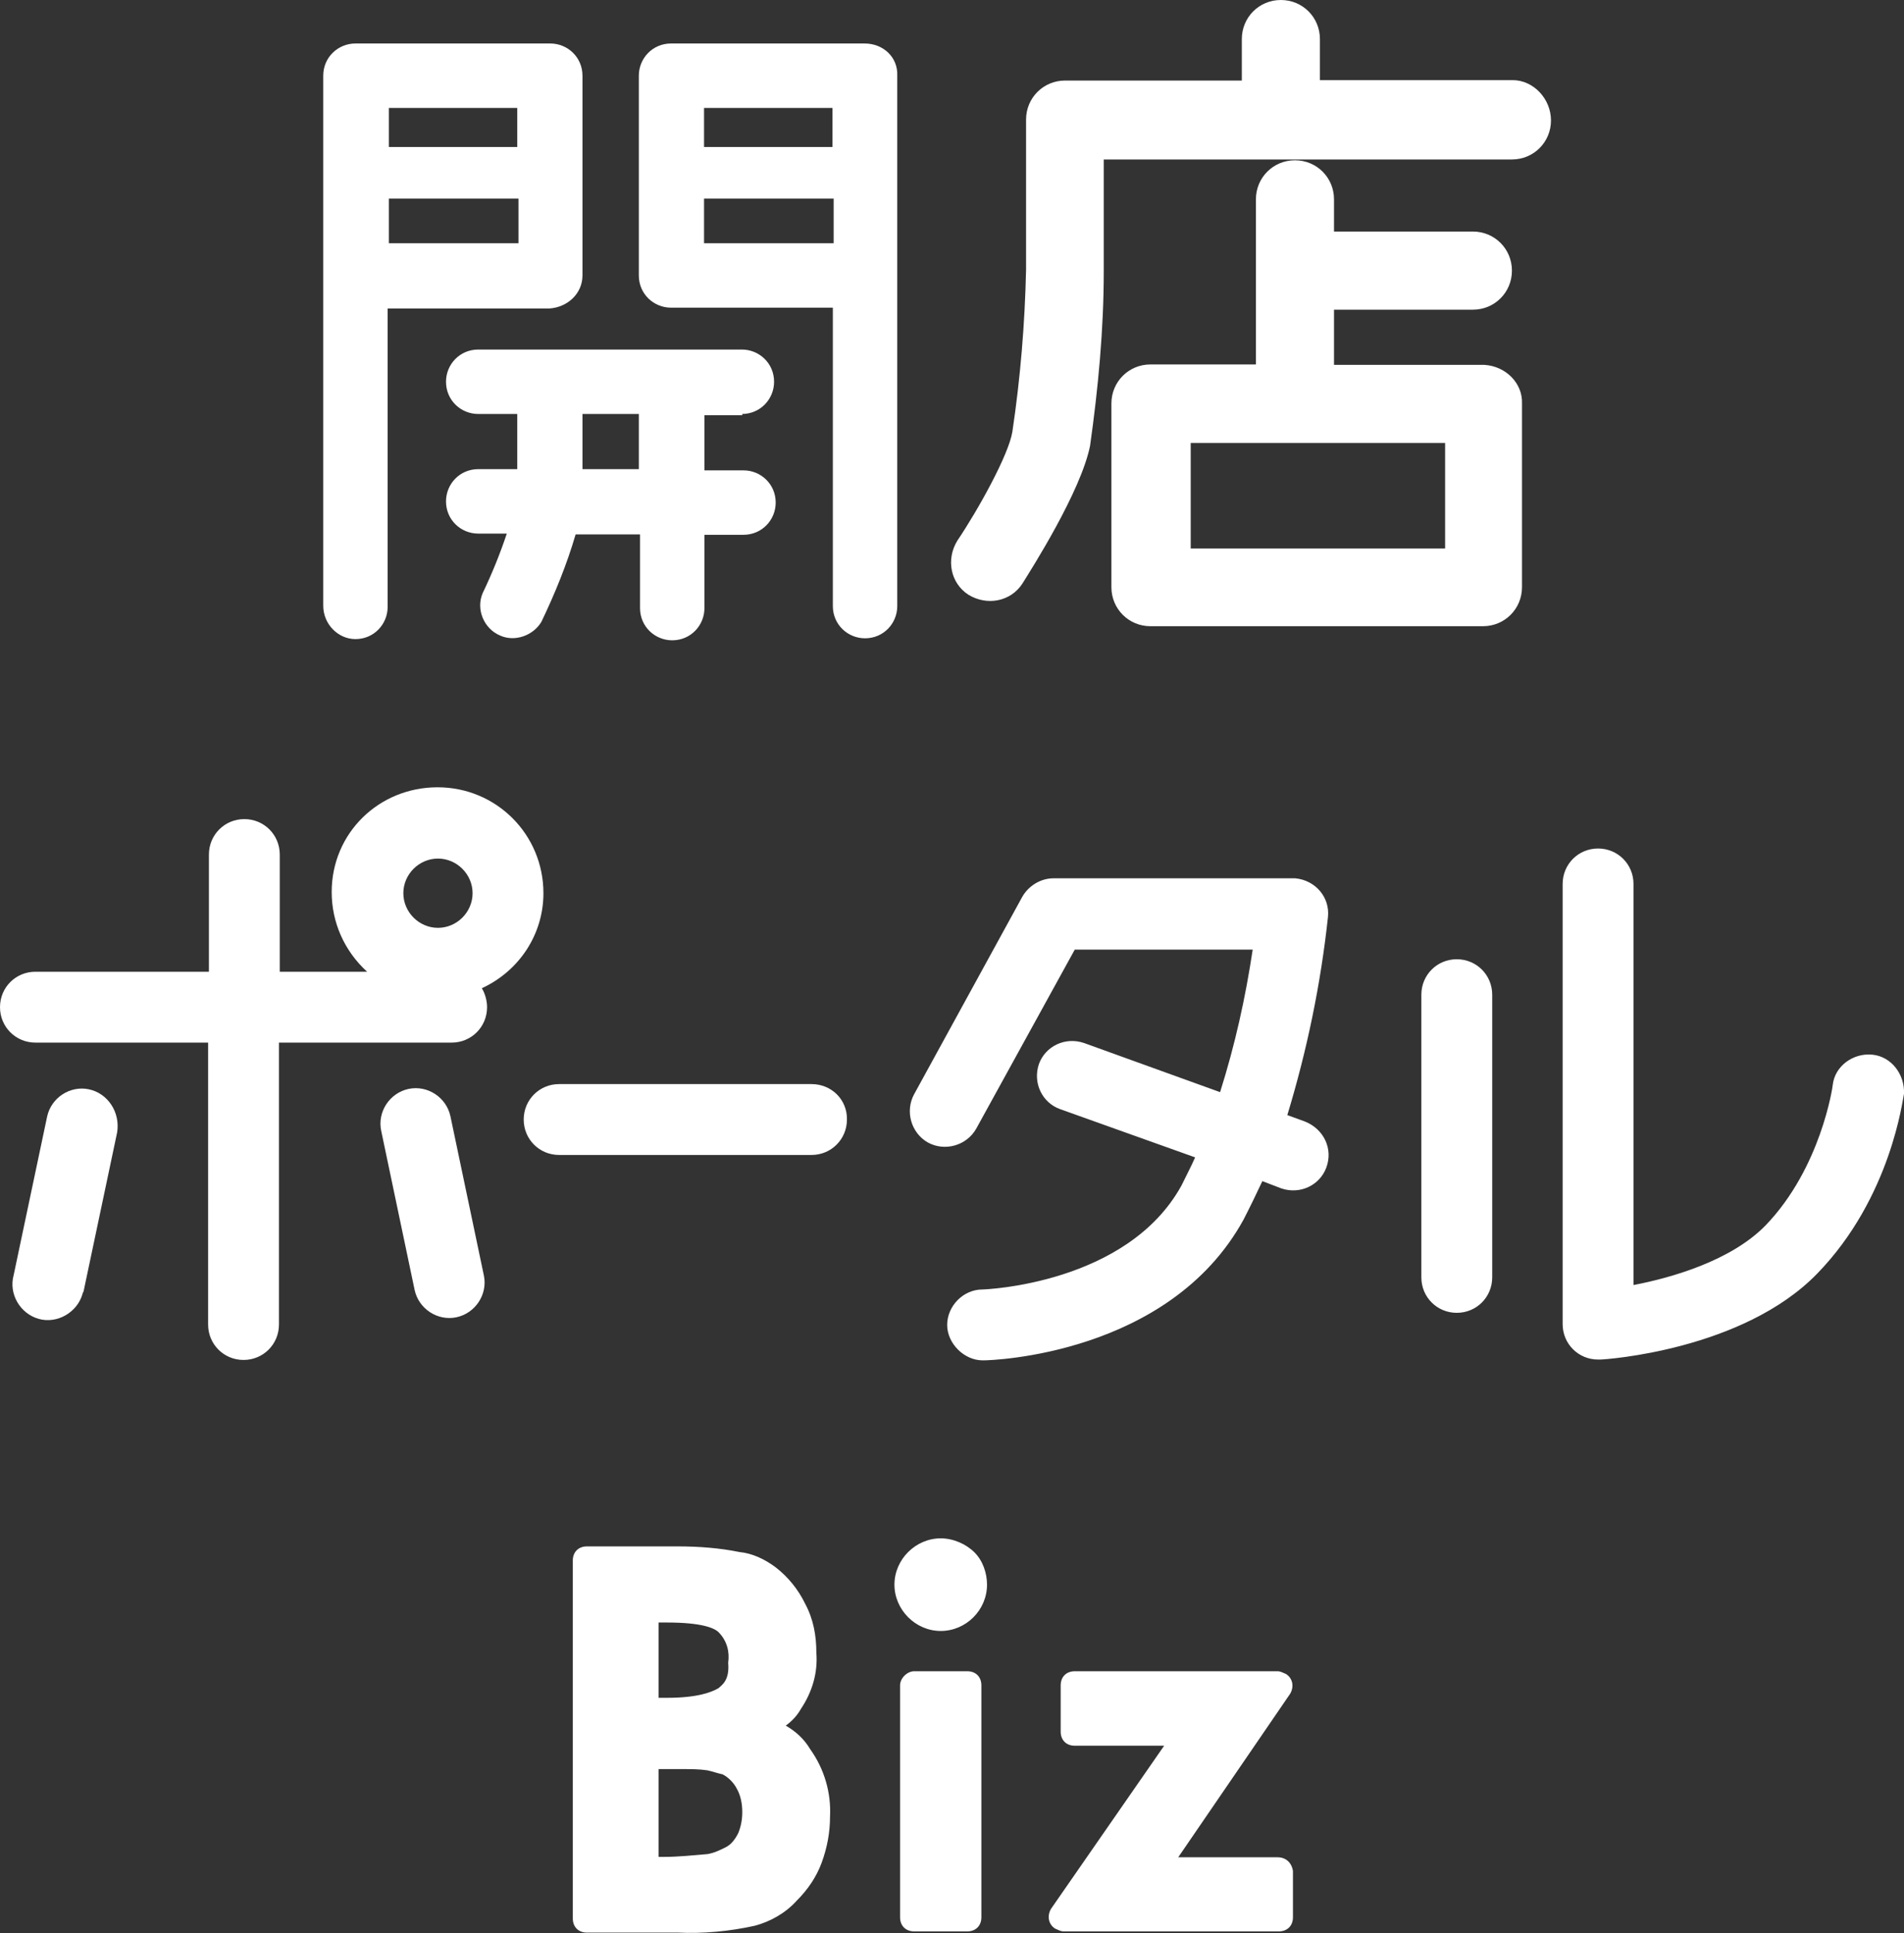
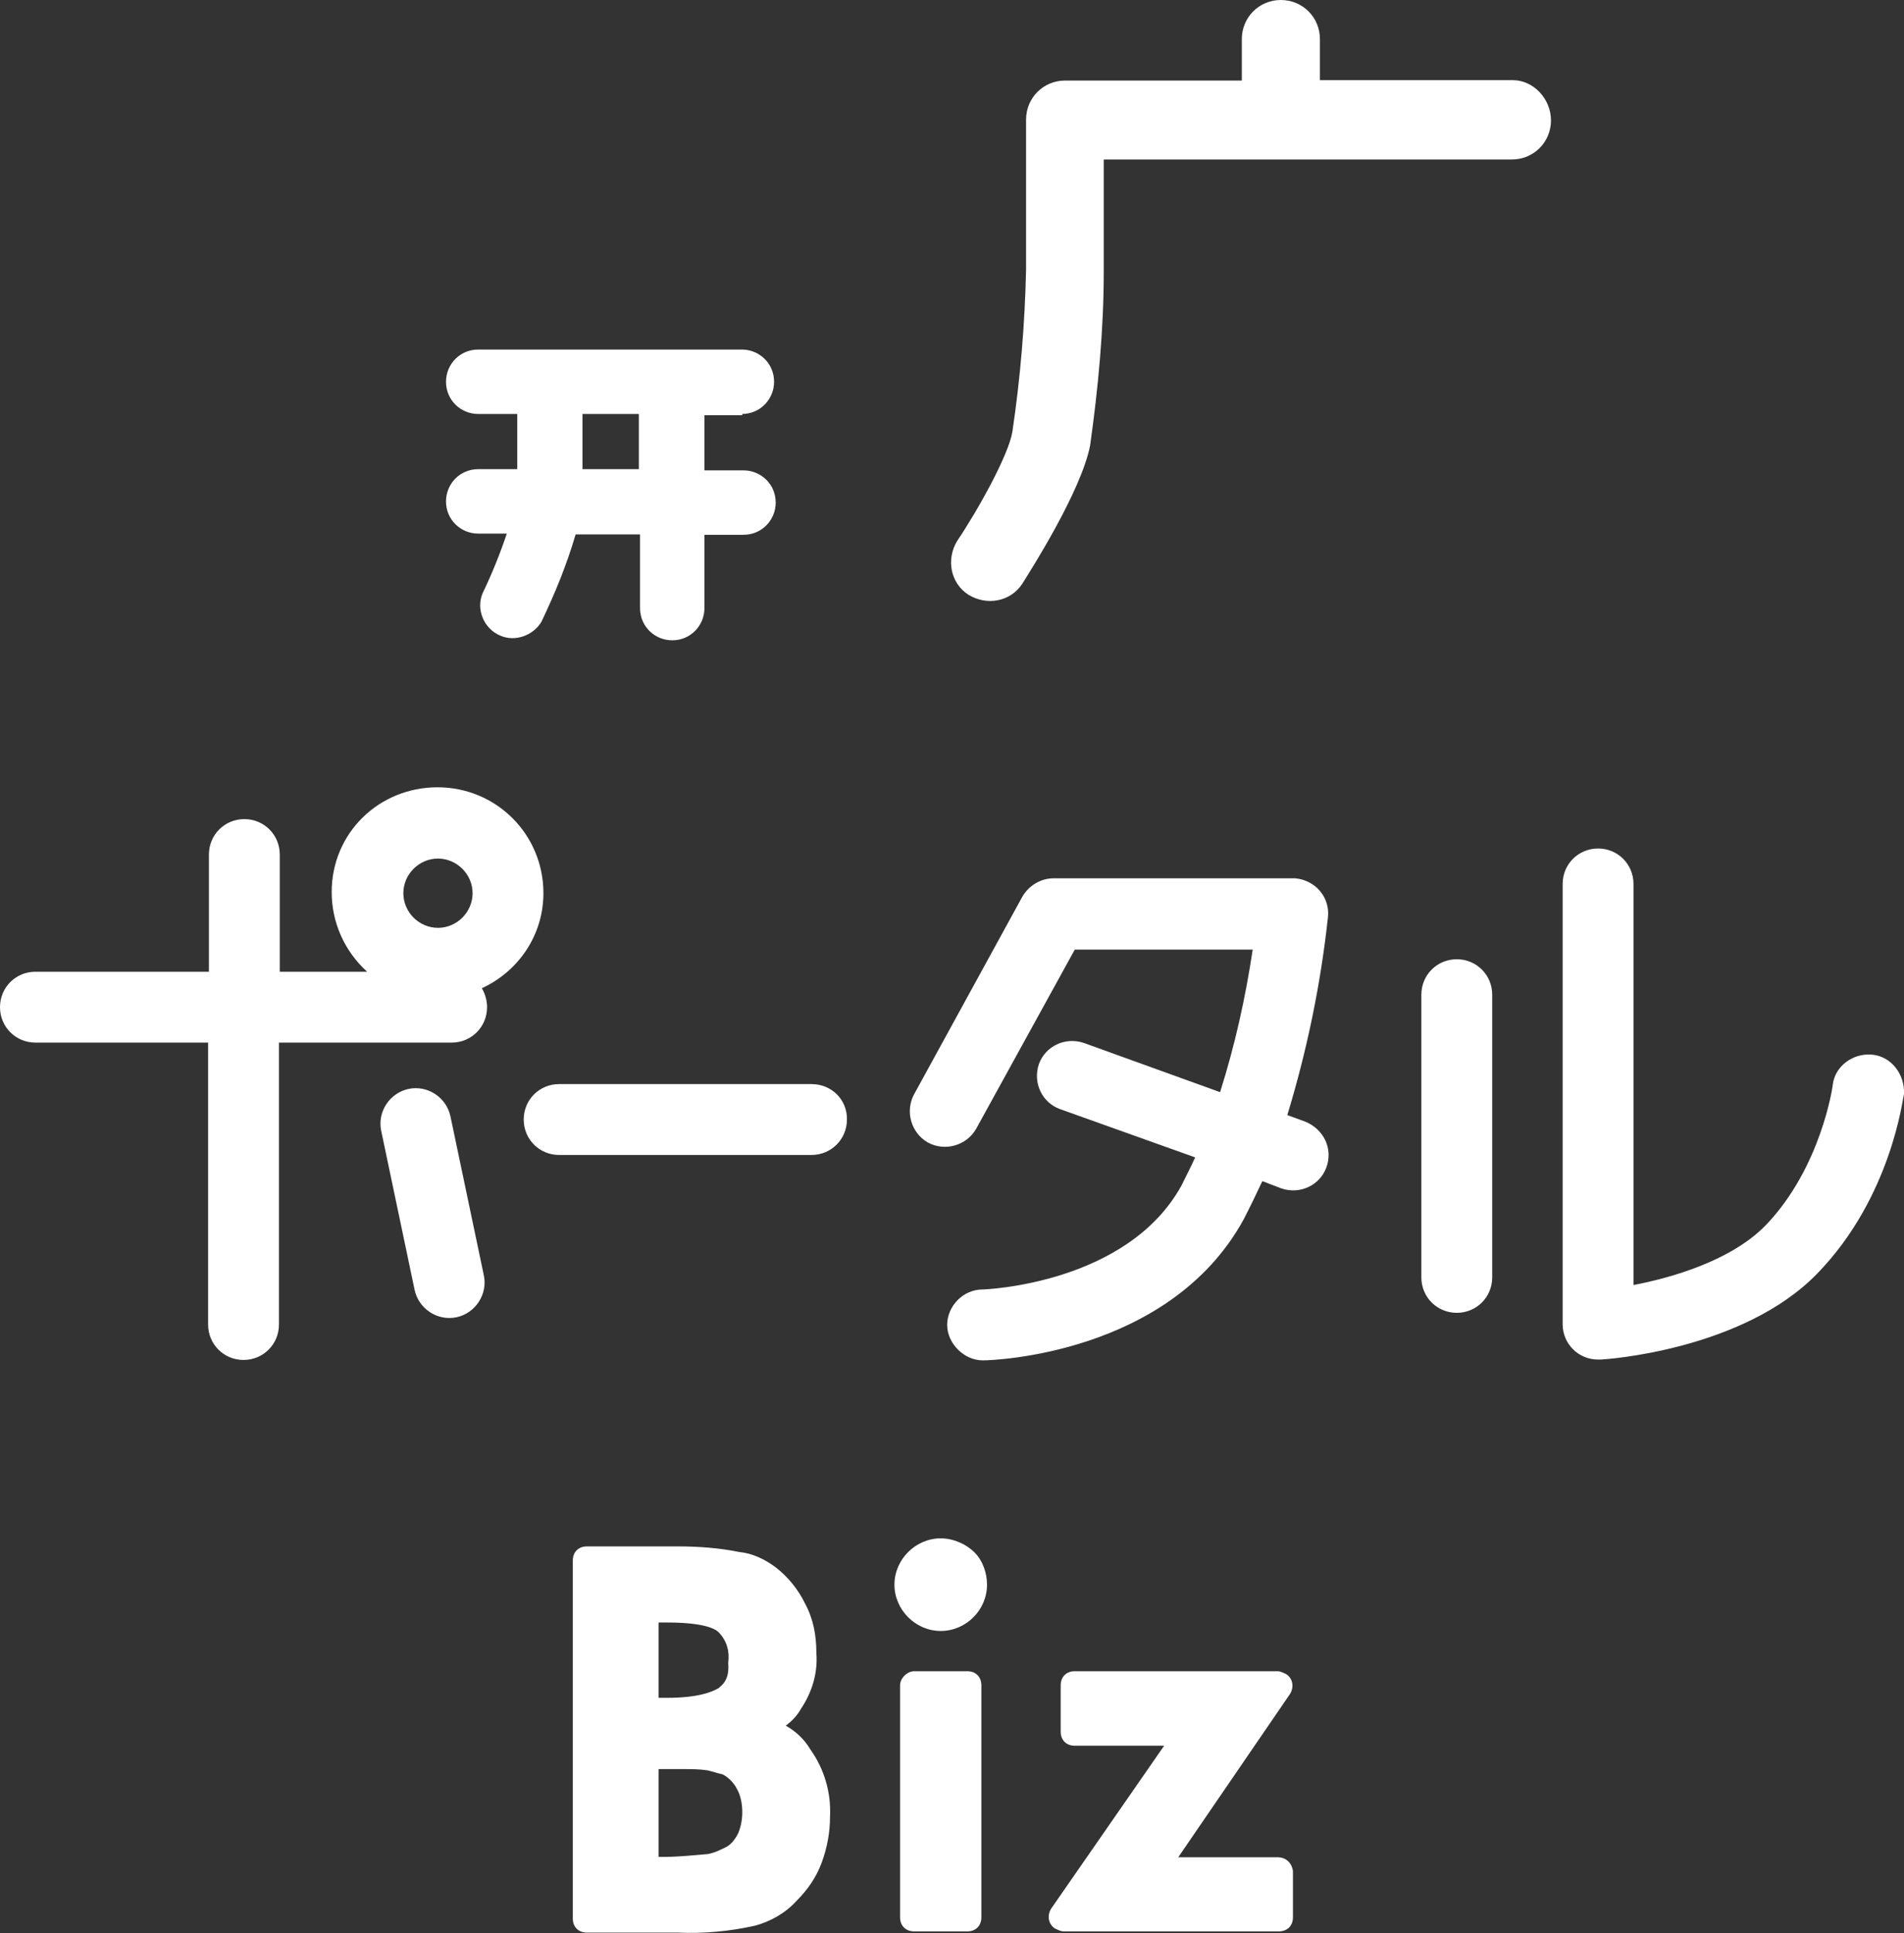
<svg xmlns="http://www.w3.org/2000/svg" version="1.1" id="レイヤー_1" x="0px" y="0px" viewBox="0 0 473 480" style="enable-background:new 0 0 473 480;" xml:space="preserve">
  <rect x="0" y="0" width="473" height="480" fill="#333333" stroke="none" />
  <style type="text/css">
	.st0{fill:#FFFFFF;}
</style>
  <g>
    <g>
-       <path class="st0" d="M144.7,68.4V18.8c0-4.6-3.7-8-8-8H88.3c-4.3,0-8,3.4-8,8v131.6c0,4.6,3.7,8.3,8,8.3c4.6,0,8-3.7,8-8V76.6    h40.2C141,76.3,144.7,72.9,144.7,68.4z M128.5,26.8v9.7H96.6v-9.7H128.5z M96.6,60.4V49.3h32.2v11.1H96.6z M214.8,10.8h-48.1    c-4.6,0-8,3.7-8,8v49.6c0,4.6,3.7,8,8,8h40.2v74.1c0,4.6,3.7,8,8,8c4.6,0,8-3.7,8-8V18.8C223.1,14.2,219.4,10.8,214.8,10.8z     M206.8,26.8v9.7h-31.9v-9.7L206.8,26.8z M174.9,60.4V49.3h32.2v11.1H174.9z" />
      <path class="st0" d="M184.3,102.8c4.6,0,8-3.7,8-8c0-4.6-3.7-8-8-8h-65.5c-4.6,0-8,3.7-8,8c0,4.6,3.7,8,8,8h9.7v13.7h-9.7    c-4.6,0-8,3.7-8,8c0,4.6,3.7,8,8,8h7.1c-1.7,5.1-3.7,10-6,14.8c-1.7,4,0.3,8.8,4.3,10.5c3.7,1.7,8.3,0,10.3-3.4    c3.4-7.1,6.3-14.2,8.5-21.7h16V151c0,4.6,3.7,8,8,8c4.6,0,8-3.7,8-8v-18.2h9.7c4.6,0,8-3.7,8-8c0-4.6-3.7-8-8-8h-9.7v-13.7h9.4    V102.8z M158.7,116.5h-14v-13.7h14V116.5z M375.8,19.9h-47.9V9.7c0-5.4-4.3-9.7-9.7-9.7s-9.7,4.3-9.7,9.7v10.3h-43.9    c-5.4,0-9.7,4.3-9.7,9.7v37.3c-0.3,13.4-1.4,26.8-3.4,40.2c-0.9,5.7-8.5,19.4-13.7,27.1c-2.8,4.6-1.7,10.5,2.8,13.4    c4.6,2.8,10.5,1.7,13.4-2.8c2.3-3.7,14.5-22.8,16.8-34.2c2-14.2,3.4-28.8,3.4-43.3V39.6h101.4c5.4,0,9.7-4.3,9.7-9.7    S380.9,19.9,375.8,19.9z" />
-       <path class="st0" d="M368.7,90.6h-37.3V76.9h34.5c5.4,0,9.7-4.3,9.7-9.7c0-5.4-4.3-9.7-9.7-9.7h-34.5v-8c0-5.4-4.3-9.7-9.7-9.7    s-9.7,4.3-9.7,9.7v41h-26.2c-5.4,0-9.7,4.3-9.7,9.7v45.6c0,5.4,4.3,9.7,9.7,9.7h82.6c5.4,0,9.7-4.3,9.7-9.7v-45.6    C378.3,95.2,374.1,90.9,368.7,90.6z M359,136.2h-63.2V110H359V136.2z" />
    </g>
    <g>
      <g>
        <path class="st0" d="M135,221.8c0-14.6-11.7-26.3-26.3-26.3s-26.3,11.4-26.3,26c0,7.5,3.1,14.6,8.8,19.8H69.5v-29.1     c0-4.9-3.9-8.8-8.8-8.8s-8.8,3.9-8.8,8.8v29.1H8.8c-4.9,0-8.8,3.9-8.8,8.8c0,4.9,3.9,8.8,8.8,8.8h42.9v70c0,4.9,3.9,8.8,8.8,8.8     s8.8-3.9,8.8-8.8v-70h42.9c4.9,0,8.8-3.9,8.8-8.8c0-1.6-0.5-3.4-1.3-4.7C129,241.1,135,232,135,221.8L135,221.8z M108.8,213.2     c4.7,0,8.6,3.9,8.6,8.6s-3.9,8.6-8.6,8.6c-4.7,0-8.6-3.9-8.6-8.6S104.1,213.2,108.8,213.2z M201.6,269.2h-62.7     c-4.9,0-8.8,3.9-8.8,8.8c0,4.9,3.9,8.8,8.8,8.8h62.7c4.9,0,8.8-3.9,8.8-8.8C210.5,273.1,206.6,269.2,201.6,269.2z M324.2,278.5     l-4.4-1.6c4.9-16.1,8.3-32.5,10.1-49.2c0.5-4.9-3.1-9.1-8.1-9.6h-60.1c-3.1,0-6.2,1.8-7.8,4.7l-26.8,48.9     c-2.3,4.2-0.8,9.6,3.4,12c4.2,2.3,9.6,0.8,12-3.4l24.5-44.5h44.2c-1.8,12-4.4,23.7-8.1,35.4L269.3,259c-4.7-1.6-9.6,0.8-11.2,5.2     c-1.6,4.7,0.8,9.6,5.2,11.2l33.6,12c-1,2.3-2.3,4.7-3.4,7c-13.5,24.5-48.9,25.8-49.4,25.8c-4.9,0-8.8,4.2-8.8,8.8     s4.2,8.8,8.8,8.8h0.3c1.8,0,46-1.3,64.5-34.9c1.6-3.1,3.1-6.2,4.7-9.6l4.7,1.8c4.7,1.6,9.6-0.8,11.2-5.2     C331.2,285.3,328.9,280.4,324.2,278.5z M361.9,238.2c-4.9,0-8.8,3.9-8.8,8.8v70.2c0,4.9,3.9,8.8,8.8,8.8s8.8-3.9,8.8-8.8v-70.2     C370.7,242.1,366.8,238.2,361.9,238.2z M465.2,261.9c-4.9-0.5-9.4,2.9-9.9,7.5c0,0.3-2.9,20.6-16.7,34.9     c-8.6,8.8-23.4,13-32.8,14.8v-99.6c0-4.9-3.9-8.8-8.8-8.8c-4.9,0-8.8,3.9-8.8,8.8v109.3c0,4.9,3.9,8.8,8.8,8.8h0.5     c1.3,0,35.4-2.3,53.9-21.3s21.3-43.7,21.6-44.7C473.2,266.8,469.9,262.4,465.2,261.9L465.2,261.9z" />
-         <path class="st0" d="M22.1,270.5c-4.7-1-9.4,2.1-10.4,6.8l-8.3,39.3c-1.3,4.7,1.6,9.6,6.2,10.9s9.6-1.6,10.9-6.2     c0-0.3,0.3-0.5,0.3-0.8l8.3-39.3C29.9,276.2,26.8,271.5,22.1,270.5z" />
        <path class="st0" d="M111.9,277.2c-1-4.7-5.7-7.8-10.4-6.8s-7.8,5.7-6.8,10.4l8.3,39.5c1,4.7,5.7,7.8,10.4,6.8s7.8-5.7,6.8-10.4     L111.9,277.2L111.9,277.2z" />
      </g>
    </g>
    <path class="st0" d="M195.2,428.5c1.4-1,2.8-2.4,3.8-4.2c2.8-4.2,4.2-9,3.8-13.9c0-4.2-0.7-8.3-2.8-12.2c-1.7-3.5-4.2-6.6-7.3-9   c-2.8-2.1-5.9-3.5-9-3.8c-4.9-1-10.1-1.4-15.3-1.4h-22.6c-2.1,0-3.5,1.4-3.5,3.5v88.9c0,2.1,1.4,3.5,3.5,3.5h22.6   c6.2,0.3,12.8-0.3,19.1-1.7c3.8-1,7.6-3.1,10.4-6.2c2.8-2.8,4.9-5.9,6.2-9.4c1.4-3.8,2.1-7.6,2.1-11.5c0.3-5.9-1.4-11.8-4.9-16.7   C199.7,431.7,197.6,429.9,195.2,428.5L195.2,428.5z M178.5,419.2c-1.7,1-5.2,2.4-12.8,2.4h-2.1v-18.7h2.1c8.7,0,11.8,1.4,12.8,2.4   c2.1,2.1,2.8,4.9,2.4,7.6C181.3,417.4,179.2,418.5,178.5,419.2z M163.6,439.3h5.9c2.1,0,4.2,0,6.2,0.3c1.4,0.3,2.4,0.7,3.8,1   c1.4,0.7,2.8,2.1,3.5,3.5c1,1.7,1.4,3.8,1.4,5.9c0,1.7-0.3,3.5-1,5.2c-0.7,1.4-1.7,2.8-3.1,3.5c-1.4,0.7-2.8,1.4-4.5,1.7   c-3.5,0.3-7.3,0.7-10.8,0.7h-1.4L163.6,439.3L163.6,439.3z M233.7,382c-6.2,0-11.5,5.2-11.5,11.5c0,6.2,5.2,11.5,11.5,11.5   s11.5-5.2,11.5-11.5c0-2.8-1-5.9-3.1-8S236.8,382,233.7,382z M227.1,415h13.2c2.1,0,3.5,1.4,3.5,3.5v57.6c0,2.1-1.4,3.5-3.5,3.5   h-13.2c-2.1,0-3.5-1.4-3.5-3.5v-57.6C223.6,416.7,225.4,415,227.1,415z M317.4,461.2h-24.7l27.8-40.6c1-1.7,0.7-3.8-1-4.9   c-0.7-0.3-1.4-0.7-2.1-0.7H267c-2.1,0-3.5,1.4-3.5,3.5v11.5c0,2.1,1.4,3.5,3.5,3.5h22.2L261.1,474c-1,1.7-0.7,3.8,1,4.9   c0.7,0.3,1.4,0.7,2.1,0.7h53.5c2.1,0,3.5-1.4,3.5-3.5v-11.5C320.9,462.6,319.5,461.2,317.4,461.2z" />
  </g>
</svg>